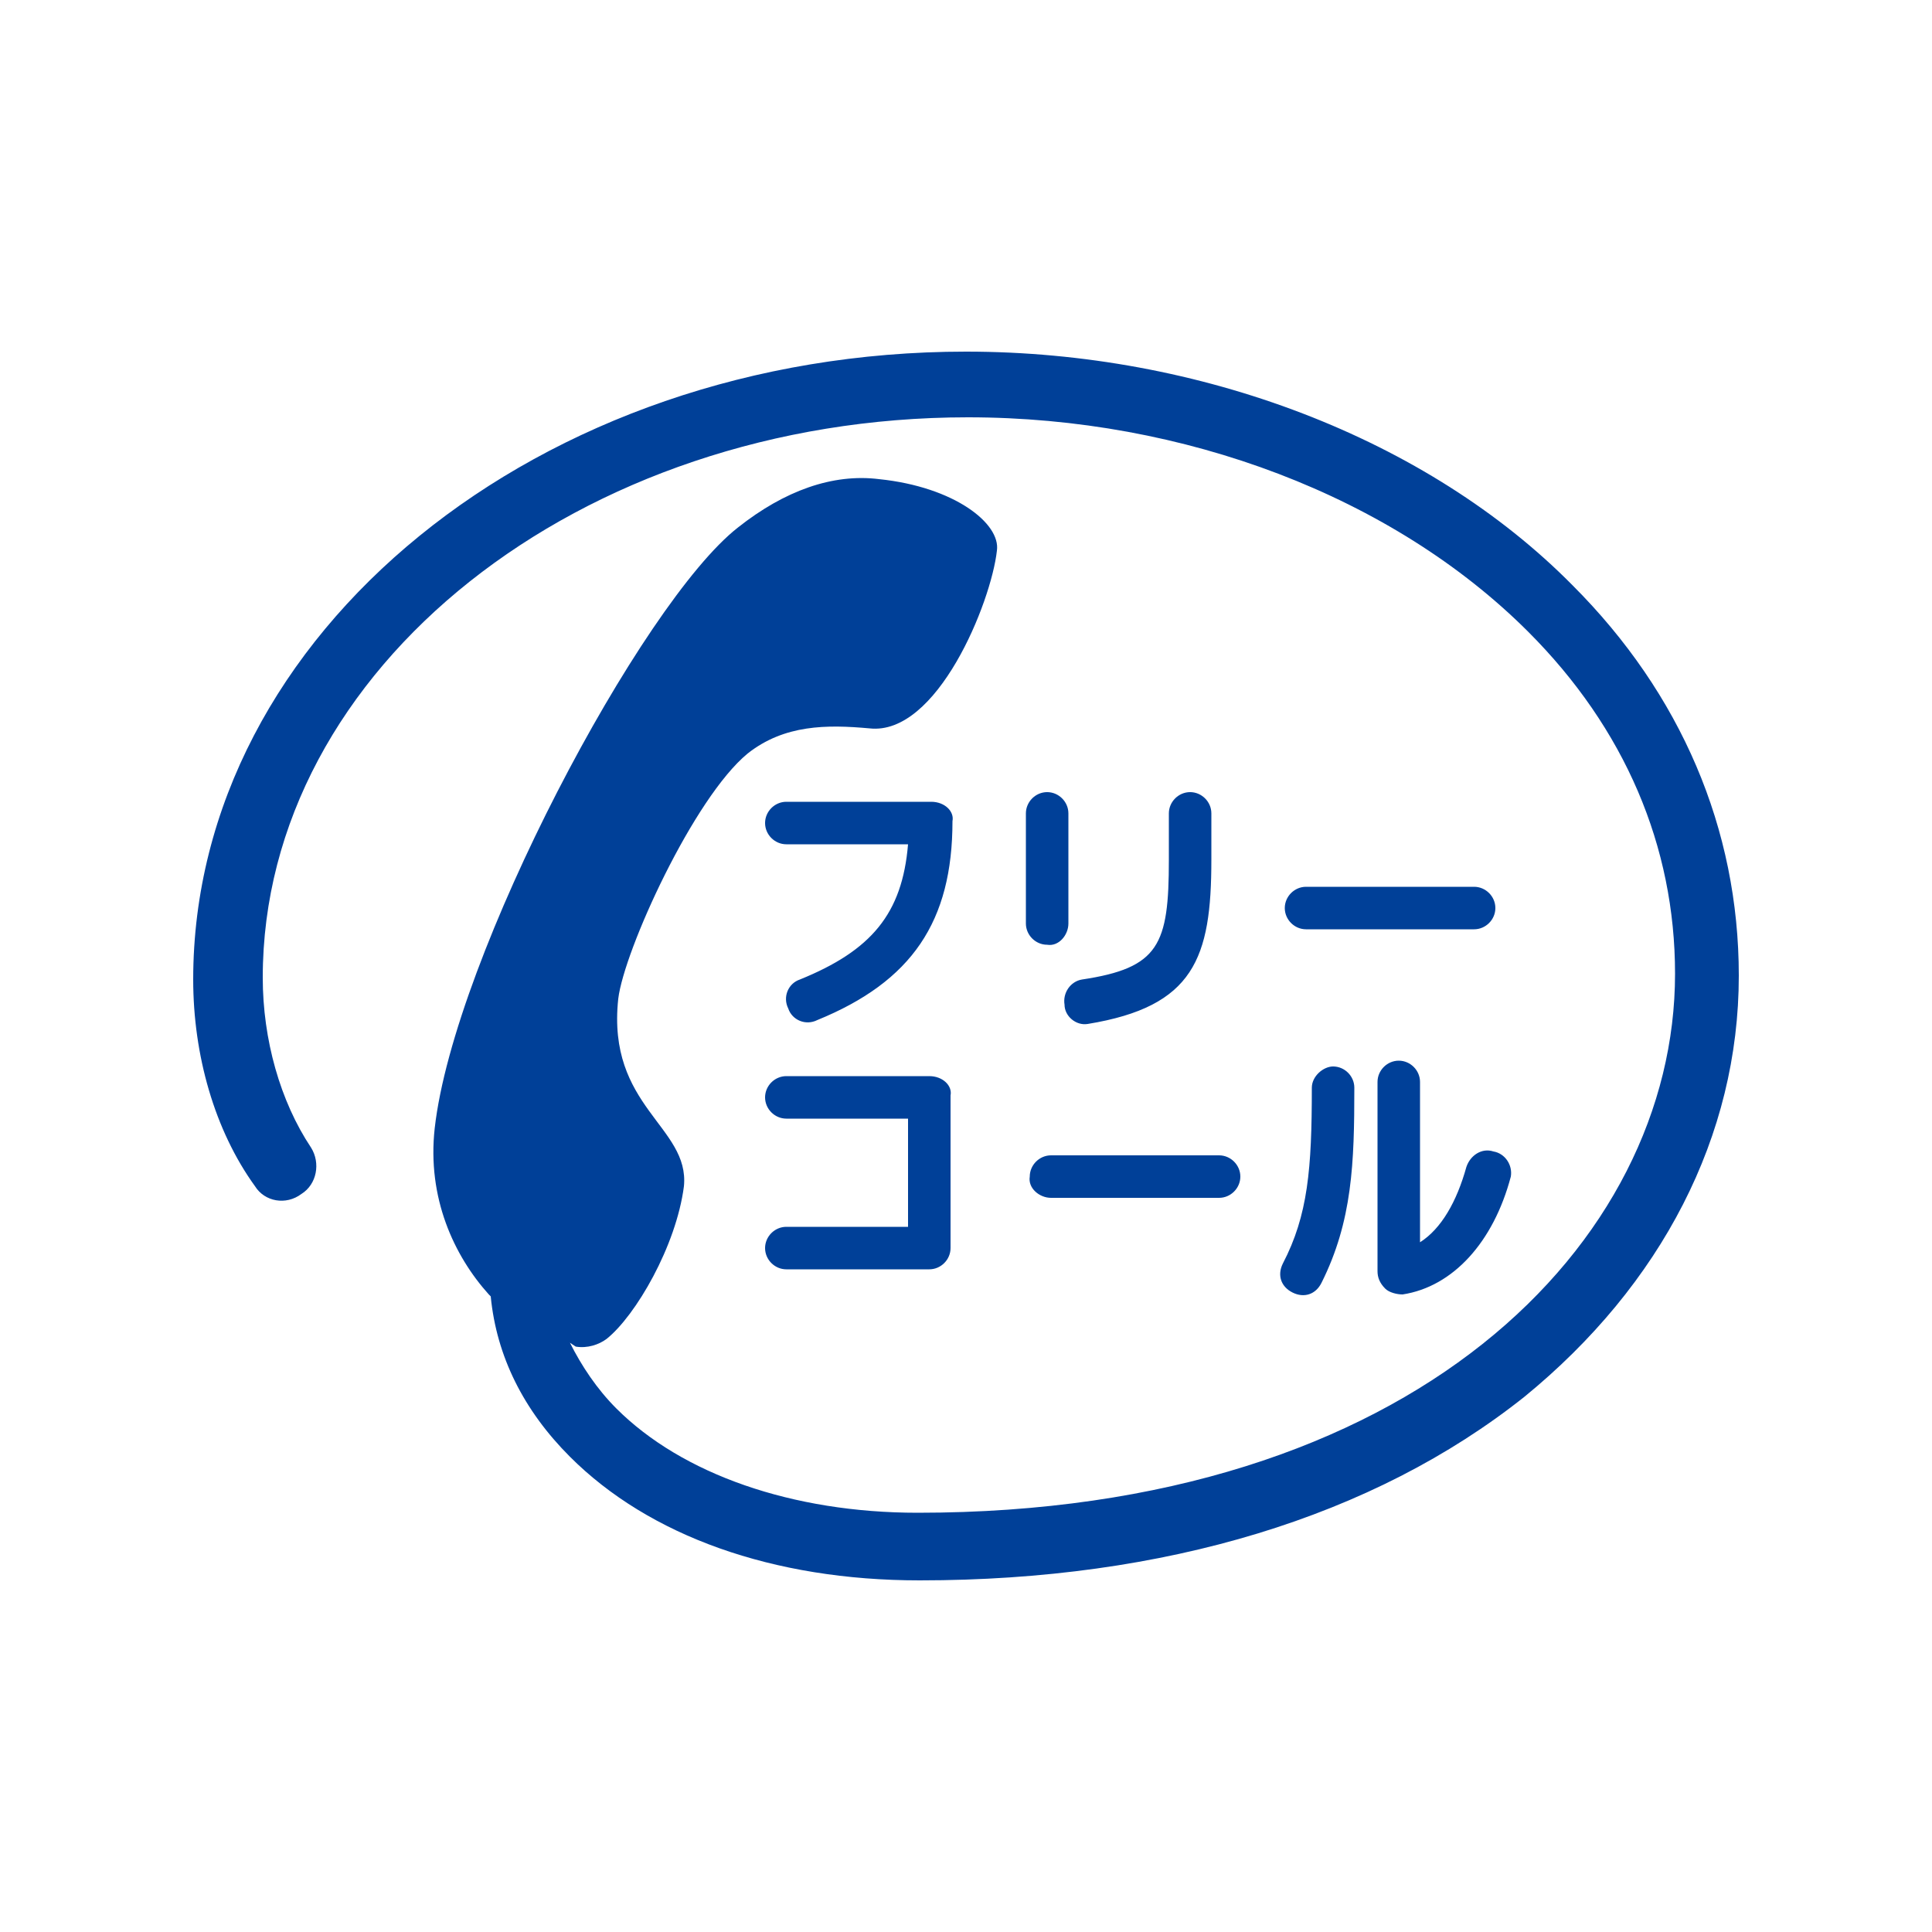
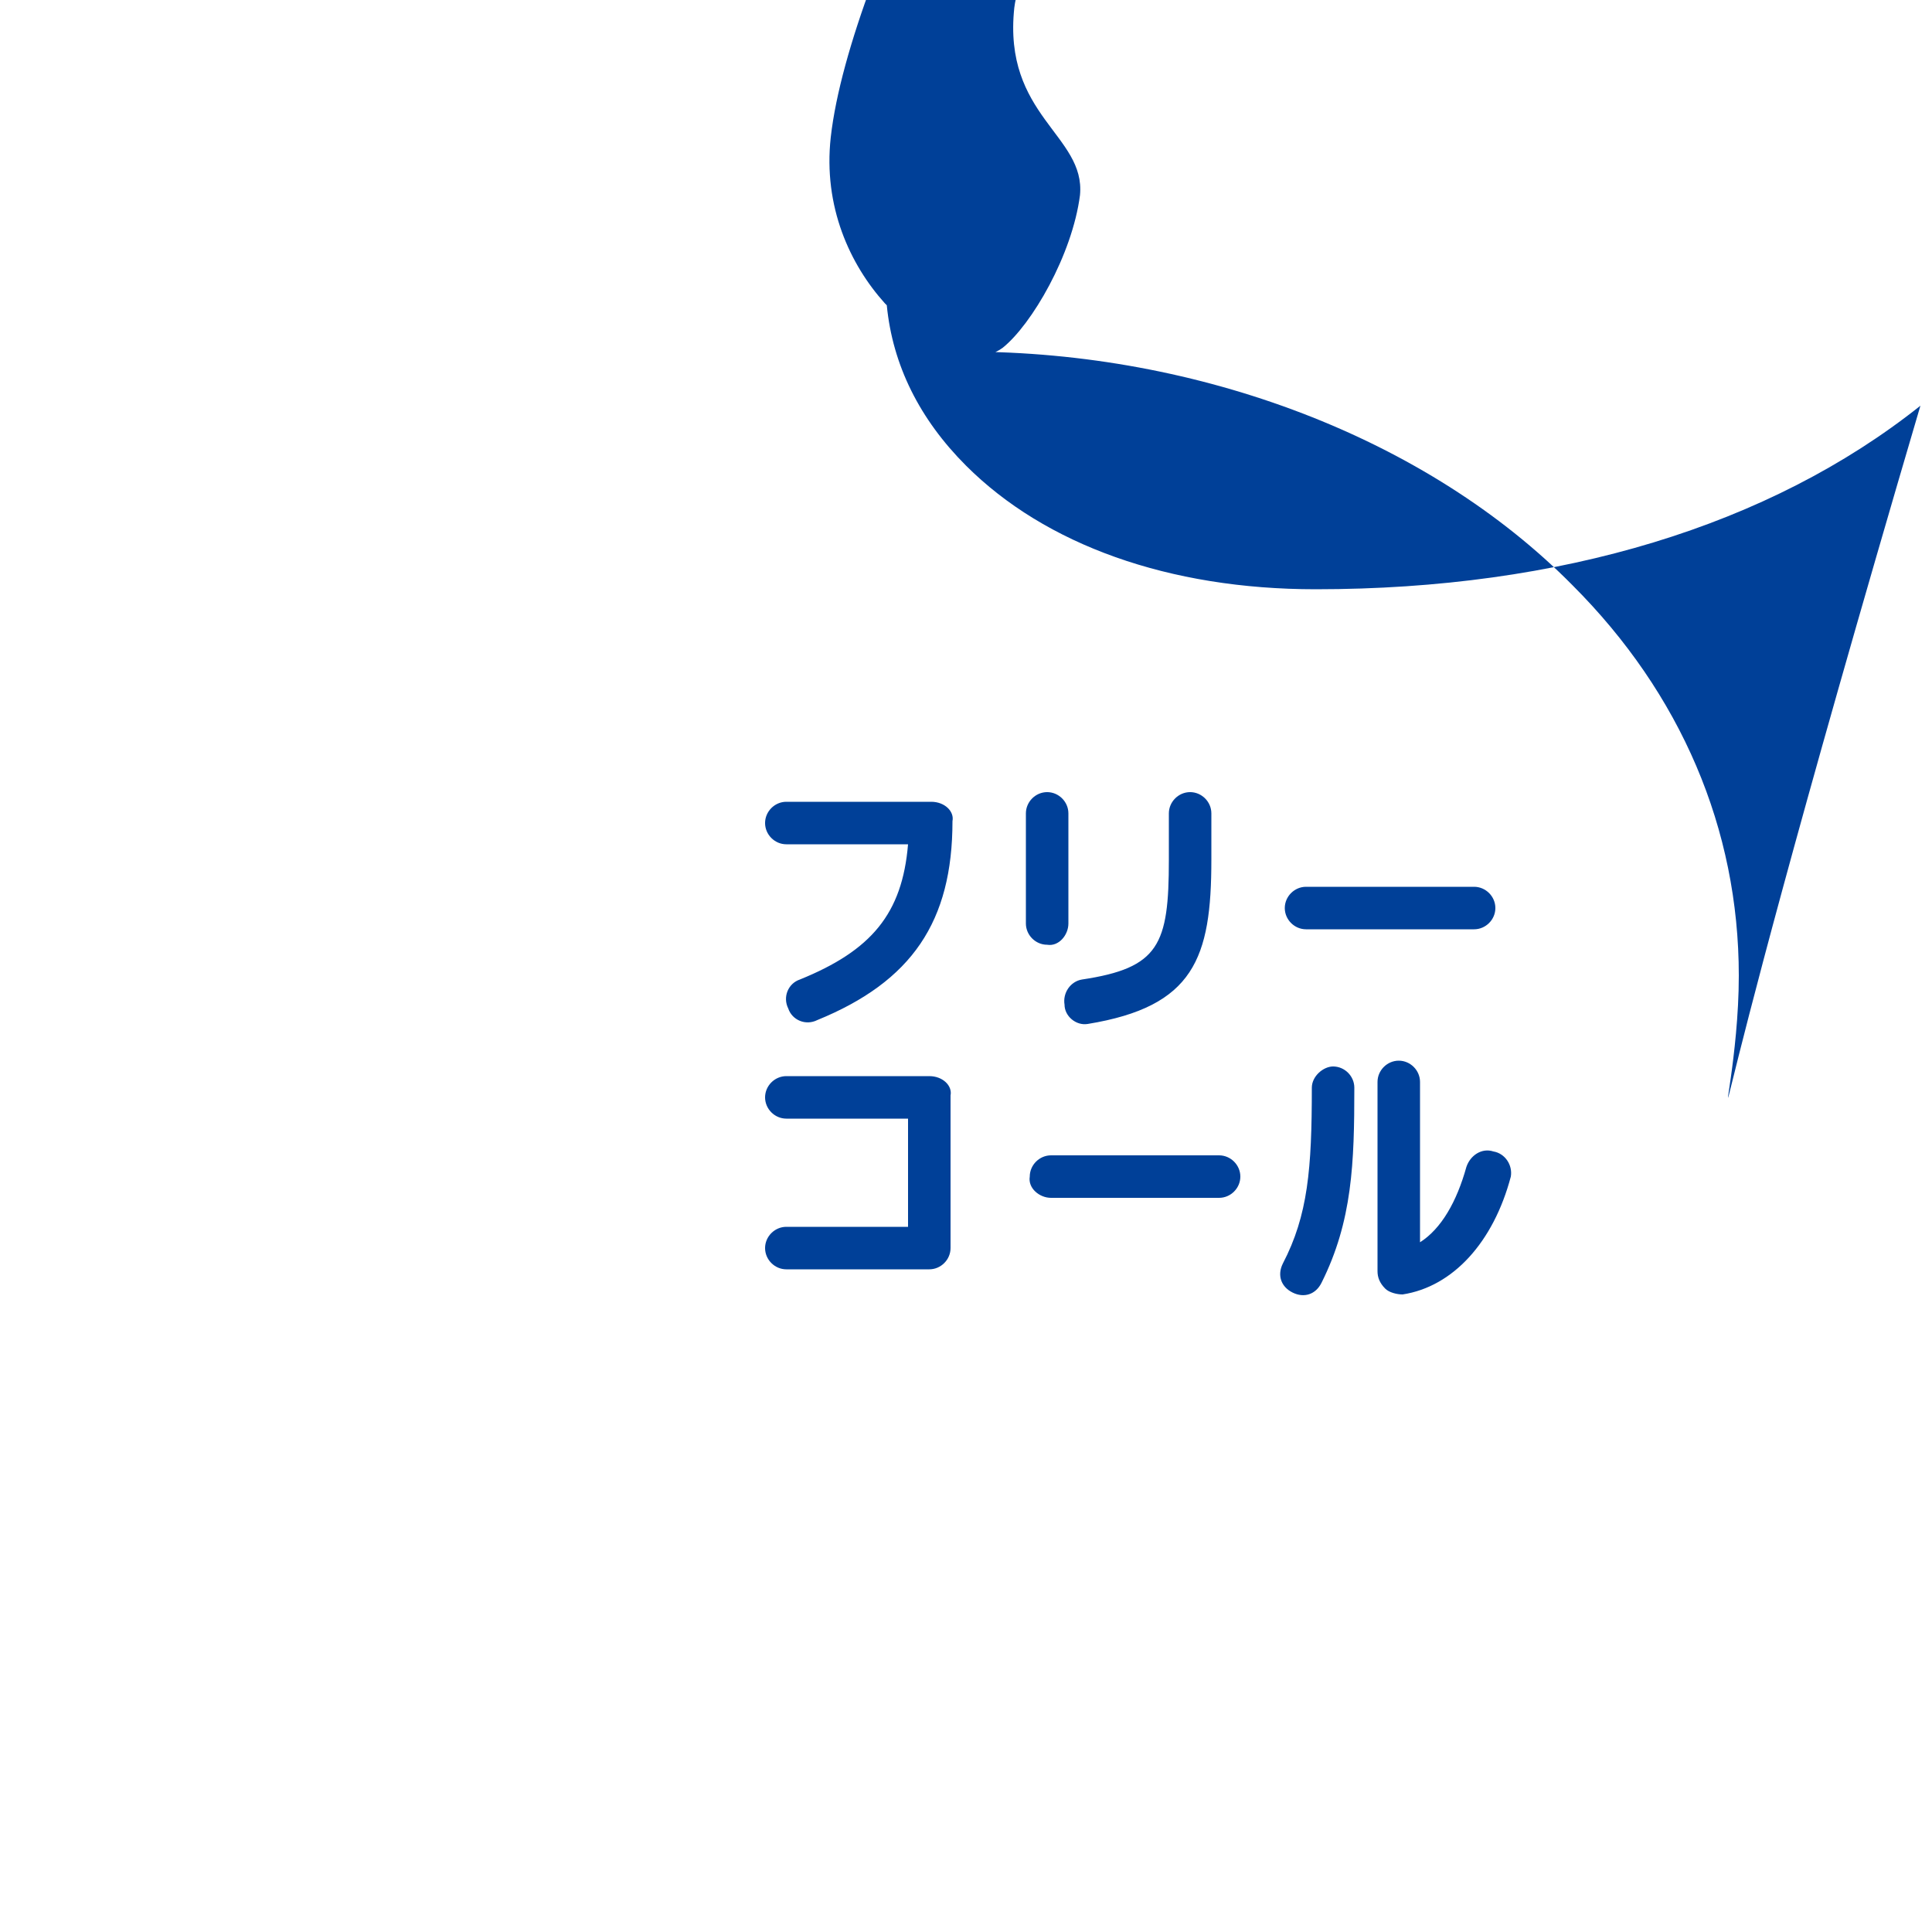
<svg xmlns="http://www.w3.org/2000/svg" width="100" height="100">
-   <path fill="#004098" d="M67.6 48.1c-.6 0-1.1-.5-1.1-1.1 0-.6.5-1.1 1.1-1.1h8.7c.6 0 1.1.5 1.1 1.1 0 .6-.5 1.1-1.1 1.1h-8.7zM54.4 62h8.7c.6 0 1.1-.5 1.1-1.1 0-.6-.5-1.1-1.1-1.1h-8.7c-.6 0-1.1.5-1.1 1.1-.1.6.5 1.1 1.1 1.1zm-6.2-20.5h-7.5c-.6 0-1.1.5-1.1 1.1s.5 1.1 1.1 1.1H47c-.3 3.6-1.9 5.5-5.6 7-.6.2-.9.9-.6 1.5.2.6.9.9 1.5.6 4.9-2 7-5.1 7-10.3.1-.5-.4-1-1.1-1zm-.1 14.2h-7.4c-.6 0-1.1.5-1.1 1.1 0 .6.5 1.1 1.1 1.1H47v5.6h-6.3c-.6 0-1.1.5-1.1 1.1 0 .6.5 1.1 1.1 1.1h7.4c.6 0 1.1-.5 1.1-1.1v-7.9c.1-.5-.4-1-1.1-1zm7.2-7.9v-5.7c0-.6-.5-1.1-1.1-1.1-.6 0-1.1.5-1.1 1.1v5.7c0 .6.5 1.1 1.1 1.1.6.1 1.1-.5 1.1-1.1zm1 5.2c5.5-.9 6.4-3.4 6.4-8.5v-2.4c0-.6-.5-1.1-1.1-1.1-.6 0-1.1.5-1.1 1.1v2.4c0 4.4-.5 5.6-4.5 6.2-.6.1-1 .7-.9 1.3 0 .6.6 1.1 1.2 1zm11.6 3.3c0 4.2-.2 6.6-1.5 9.1-.3.6-.1 1.2.5 1.5.6.3 1.2.1 1.5-.5 1.6-3.2 1.7-6.2 1.7-10.1 0-.6-.5-1.1-1.1-1.1-.5 0-1.1.5-1.1 1.1zm9.4 3.3c-.6-.2-1.2.2-1.4.8-.5 1.8-1.3 3.2-2.4 3.9V56c0-.6-.5-1.1-1.1-1.1-.6 0-1.1.5-1.1 1.1v9.8c0 .3.1.6.4.9.2.2.6.3.9.3 2.6-.4 4.7-2.7 5.6-6.1.1-.6-.3-1.2-.9-1.3zm4.1-29.3C73.9 22.7 62.1 18.2 50 18.2c-22.1 0-40 14.6-40 32.5 0 3.9 1.1 7.8 3.2 10.7.5.8 1.6 1 2.4.4.8-.5 1-1.6.5-2.4-1.6-2.4-2.5-5.6-2.5-8.8 0-16 16.4-29 36.5-29 11.2 0 22 4.1 29 11.1 5 5 7.6 11.1 7.6 17.7 0 13.9-13.5 27.9-39.2 27.9-6.5 0-12.2-2-15.6-5.4-1-1-1.8-2.2-2.4-3.4l.3.2c.6.1 1.2-.1 1.6-.4 1.5-1.2 3.6-4.8 4-7.9.3-3.1-4-4.1-3.4-9.7.3-2.5 3.9-10.4 6.7-12.7 1.9-1.5 4.1-1.5 6.3-1.3 3.5.4 6.3-6.5 6.6-9.2.2-1.4-2.2-3.3-6.1-3.7-2.4-.3-4.9.6-7.3 2.5-5 3.9-14.7 22.2-15.7 31.1-.4 3.6 1 6.6 2.8 8.6l.1.1c.3 3.1 1.7 5.9 4.1 8.3 4.1 4.1 10.5 6.4 18.1 6.4 12.7 0 23.5-3.3 31.3-9.5C86 66.5 90 58.8 90 50.5c0-7.6-3-14.6-8.6-20.2z" />
+   <path fill="#004098" d="M67.6 48.1c-.6 0-1.1-.5-1.1-1.1 0-.6.5-1.1 1.1-1.1h8.7c.6 0 1.1.5 1.1 1.1 0 .6-.5 1.1-1.1 1.1h-8.7zM54.4 62h8.7c.6 0 1.1-.5 1.1-1.1 0-.6-.5-1.1-1.1-1.1h-8.7c-.6 0-1.1.5-1.1 1.1-.1.6.5 1.1 1.1 1.1zm-6.2-20.5h-7.5c-.6 0-1.1.5-1.1 1.1s.5 1.1 1.1 1.1H47c-.3 3.6-1.9 5.5-5.6 7-.6.2-.9.9-.6 1.5.2.6.9.9 1.5.6 4.9-2 7-5.1 7-10.3.1-.5-.4-1-1.1-1zm-.1 14.2h-7.4c-.6 0-1.1.5-1.1 1.1 0 .6.5 1.1 1.1 1.1H47v5.6h-6.3c-.6 0-1.1.5-1.1 1.1 0 .6.5 1.1 1.1 1.1h7.4c.6 0 1.1-.5 1.1-1.1v-7.9c.1-.5-.4-1-1.1-1zm7.2-7.9v-5.7c0-.6-.5-1.1-1.1-1.1-.6 0-1.1.5-1.1 1.1v5.7c0 .6.5 1.1 1.1 1.1.6.1 1.1-.5 1.1-1.1zm1 5.2c5.5-.9 6.4-3.4 6.4-8.5v-2.4c0-.6-.5-1.1-1.1-1.1-.6 0-1.1.5-1.1 1.1v2.4c0 4.4-.5 5.6-4.5 6.2-.6.1-1 .7-.9 1.3 0 .6.6 1.1 1.2 1zm11.6 3.3c0 4.2-.2 6.6-1.5 9.1-.3.6-.1 1.2.5 1.5.6.3 1.2.1 1.5-.5 1.6-3.2 1.7-6.2 1.7-10.1 0-.6-.5-1.1-1.1-1.1-.5 0-1.1.5-1.1 1.1zm9.4 3.3c-.6-.2-1.2.2-1.4.8-.5 1.8-1.3 3.2-2.4 3.9V56c0-.6-.5-1.1-1.1-1.1-.6 0-1.1.5-1.1 1.1v9.8c0 .3.1.6.4.9.2.2.6.3.9.3 2.6-.4 4.7-2.7 5.6-6.1.1-.6-.3-1.2-.9-1.3zm4.1-29.3C73.9 22.7 62.1 18.2 50 18.2l.3.2c.6.1 1.2-.1 1.6-.4 1.5-1.2 3.6-4.8 4-7.9.3-3.1-4-4.1-3.4-9.7.3-2.5 3.9-10.4 6.7-12.7 1.9-1.5 4.1-1.5 6.3-1.3 3.5.4 6.3-6.5 6.6-9.2.2-1.4-2.2-3.3-6.1-3.7-2.4-.3-4.9.6-7.3 2.5-5 3.9-14.7 22.2-15.7 31.1-.4 3.6 1 6.6 2.8 8.6l.1.1c.3 3.1 1.7 5.9 4.1 8.3 4.1 4.1 10.5 6.4 18.1 6.4 12.7 0 23.5-3.3 31.3-9.5C86 66.5 90 58.8 90 50.5c0-7.6-3-14.6-8.6-20.2z" />
</svg>